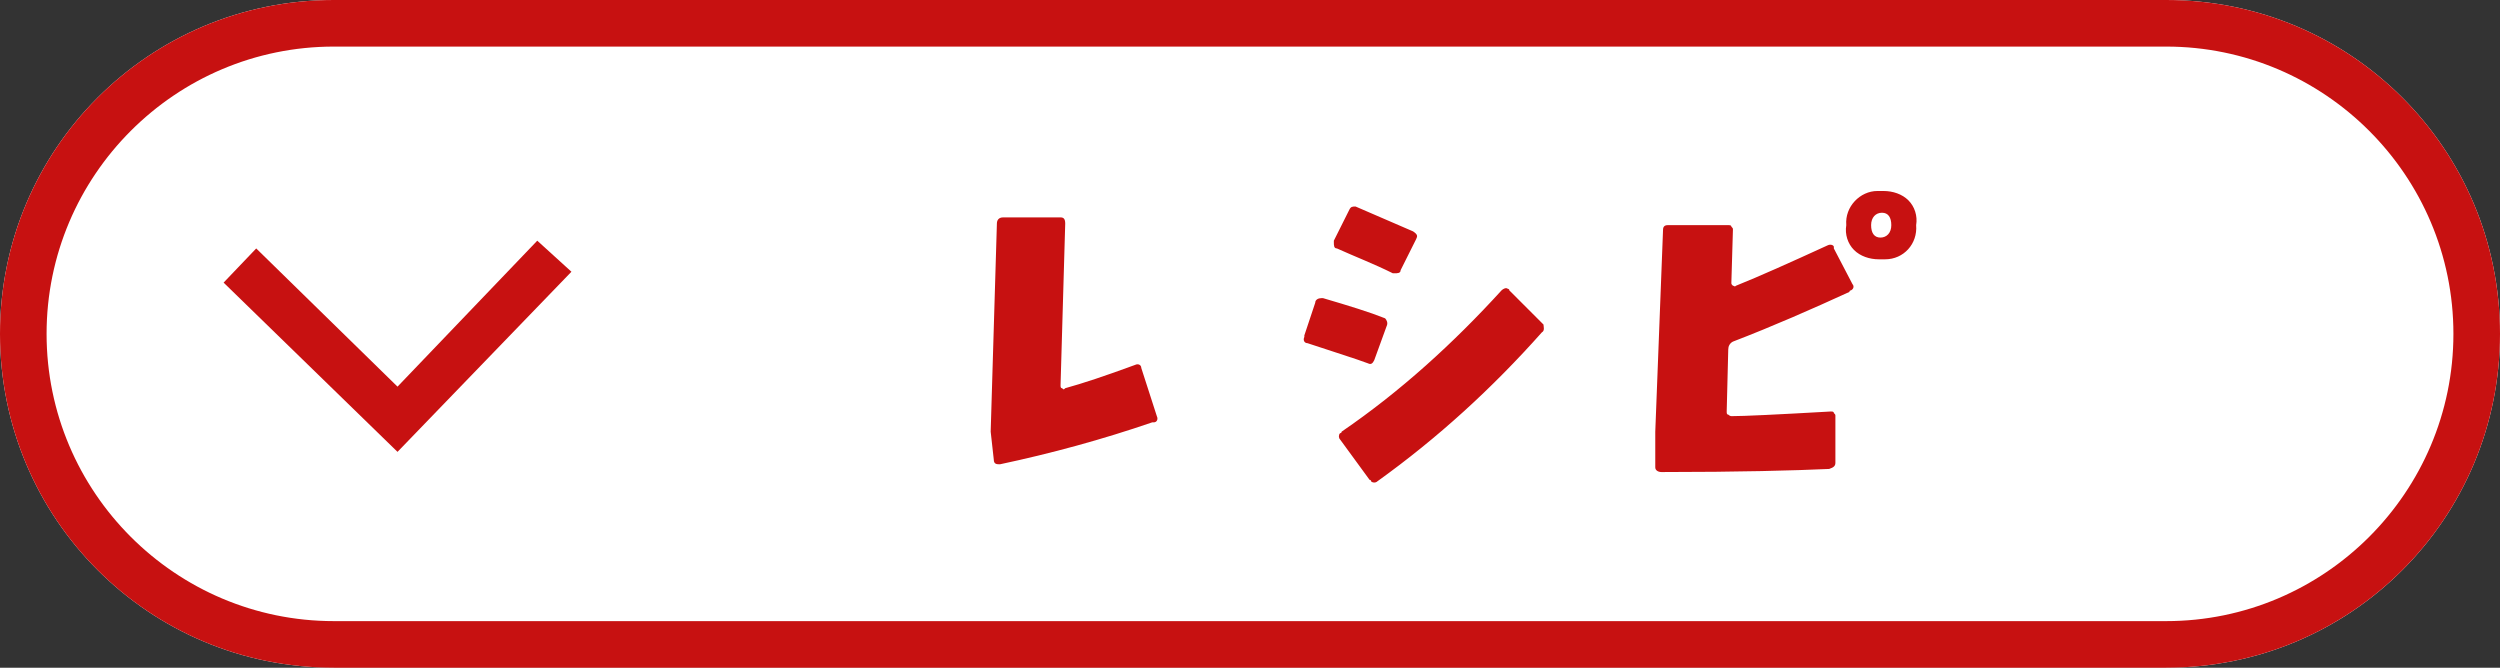
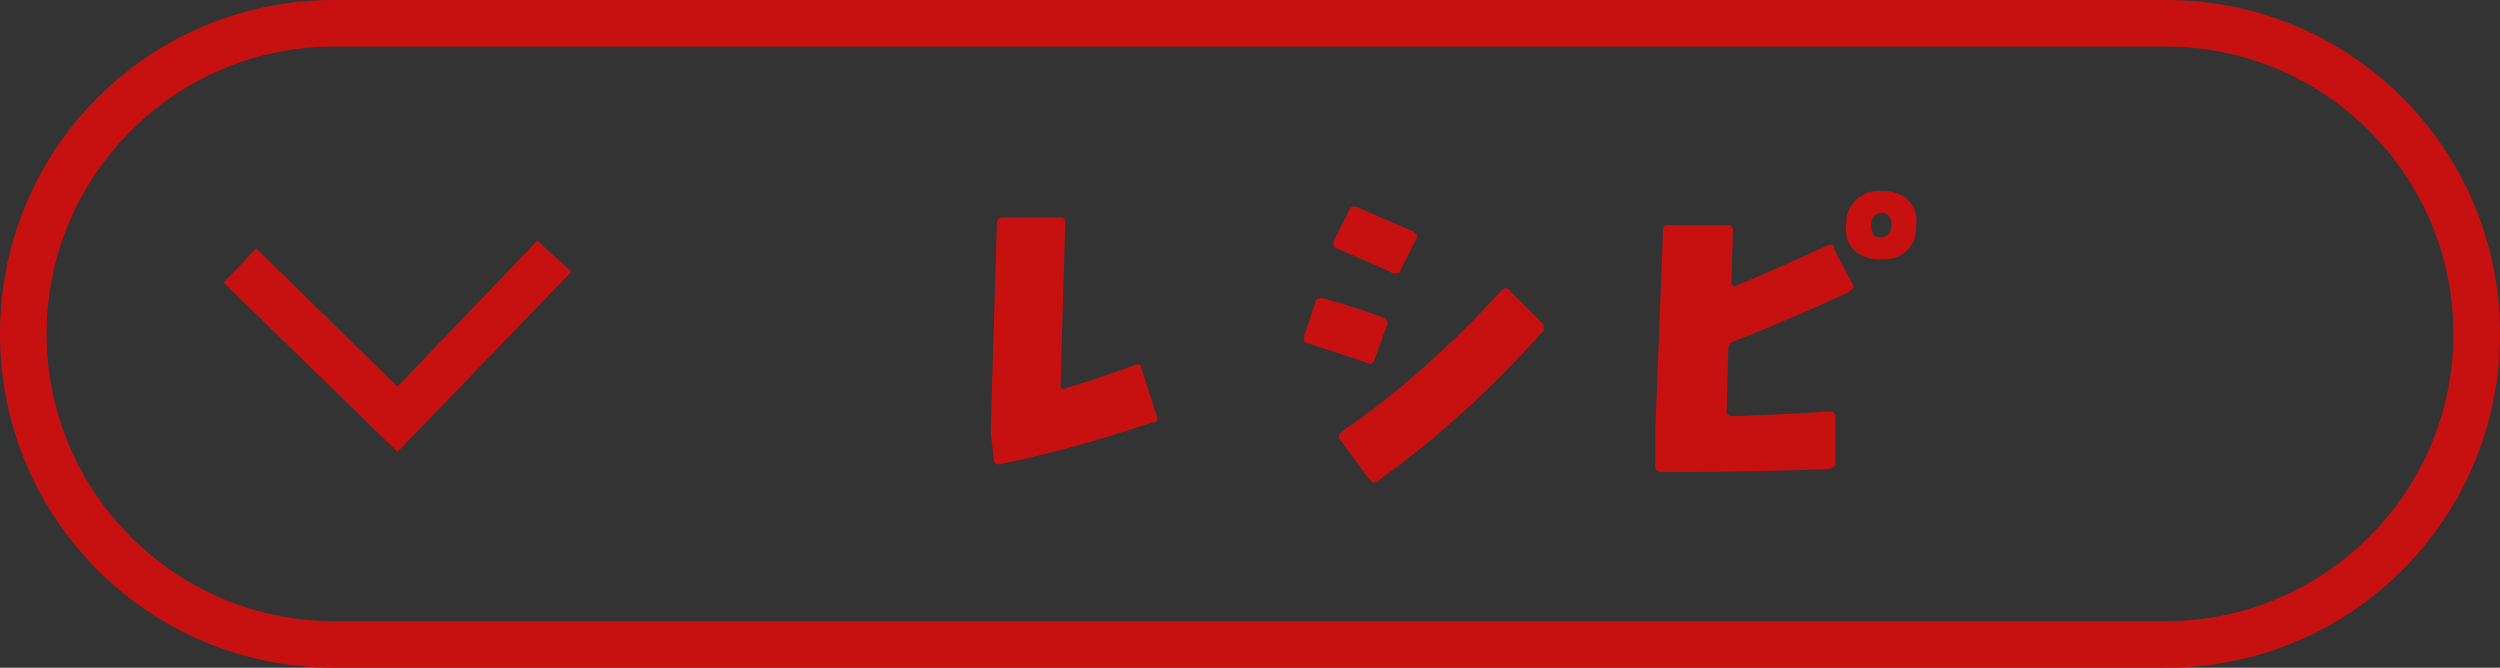
<svg xmlns="http://www.w3.org/2000/svg" version="1.1" id="レイヤー_1" x="0px" y="0px" viewBox="0 0 161 43" style="enable-background:new 0 0 161 43;" xml:space="preserve">
  <rect x="0" y="0" width="161" height="43" fill="#333333" stroke="none" />
  <style type="text/css">
	.st0{fill:#FFFFFF;}
	.st1{fill:#C71111;}
</style>
  <g transform="translate(-195 -875)">
    <g transform="translate(195 875)">
-       <path class="st0" d="M139.5,43h-118C9.6,43,0,33.4,0,21.5C0,9.6,9.6,0,21.5,0h118C151.4,0,161,9.6,161,21.5    C161,33.4,151.4,43,139.5,43z" />
      <path class="st1" d="M139.5,43h-118C9.6,43,0,33.4,0,21.5C0,9.6,9.6,0,21.5,0h118C151.4,0,161,9.6,161,21.5    C161,33.4,151.4,43,139.5,43z M21.5,3C11.3,3,3,11.3,3,21.5S11.3,40,21.5,40h118c10.2,0,18.5-8.3,18.5-18.5S149.7,3,139.5,3H21.5z    " />
    </g>
    <path class="st1" d="M269.5,901.8c0.1,0.2,0,0.4-0.2,0.4c0,0,0,0-0.1,0c-3.2,1.1-6.5,2-9.8,2.7c-0.2,0-0.4,0-0.4-0.3l-0.2-1.8   l0.4-13.4c0-0.2,0.1-0.4,0.4-0.4l3.7,0c0.2,0,0.3,0.1,0.3,0.4l-0.3,10.4c0,0.1,0,0.2,0.1,0.2c0.1,0.1,0.1,0.1,0.2,0   c1.1-0.3,2.6-0.8,4.5-1.5c0.2-0.1,0.4,0,0.4,0.2L269.5,901.8z M286.2,890.4l-1,2c0,0.2-0.2,0.2-0.4,0.2c0,0,0,0-0.1,0   c-1.2-0.6-2.5-1.1-3.6-1.6c-0.2,0-0.2-0.2-0.2-0.4c0,0,0,0,0-0.1l1-2c0.1-0.2,0.2-0.2,0.4-0.2c0,0,0,0,0,0l3.7,1.6   C286.3,890.1,286.3,890.2,286.2,890.4z M294.3,896.4c-3.2,3.6-6.7,6.8-10.6,9.6c-0.1,0.1-0.3,0.1-0.4,0c0,0,0-0.1-0.1-0.1l-1.9-2.6   c-0.1-0.1-0.1-0.3,0-0.4c0,0,0.1,0,0.1-0.1c3.8-2.6,7.2-5.7,10.3-9.1c0.1-0.1,0.3-0.2,0.4-0.1c0,0,0.1,0,0.1,0.1l2.2,2.2   C294.4,896,294.5,896.3,294.3,896.4C294.3,896.4,294.3,896.4,294.3,896.4z M284.3,896l-0.8,2.2c-0.1,0.2-0.2,0.3-0.4,0.2   c-0.8-0.3-2.1-0.7-3.9-1.3c-0.2,0-0.3-0.2-0.2-0.4c0,0,0,0,0-0.1l0.7-2.1c0-0.2,0.2-0.3,0.4-0.3c0,0,0,0,0.1,0c1.7,0.5,3,0.9,4,1.3   C284.3,895.6,284.4,895.8,284.3,896z M318.4,889.5c0.1,1.2-0.8,2.2-2,2.2c-0.1,0-0.3,0-0.4,0c-0.6,0-1.2-0.2-1.6-0.6   c-0.4-0.4-0.6-1-0.5-1.6c-0.1-1.2,0.9-2.2,2-2.2c0.1,0,0.3,0,0.4,0c0.6,0,1.2,0.2,1.6,0.6C318.3,888.3,318.5,888.9,318.4,889.5z    M316.8,889.5c0-0.5-0.2-0.8-0.6-0.8c-0.4,0-0.7,0.3-0.7,0.8c0,0.5,0.2,0.8,0.6,0.8C316.5,890.3,316.8,890,316.8,889.5L316.8,889.5   z M314.3,893.3c0.1,0.1,0.1,0.3-0.1,0.4c0,0-0.1,0-0.1,0.1c-2.4,1.1-4.9,2.2-7.5,3.2c-0.2,0.1-0.3,0.3-0.3,0.5l-0.1,4   c0,0.1,0,0.2,0.1,0.2c0.1,0.1,0.2,0.1,0.2,0.1c0.8,0,2.9-0.1,6.4-0.3c0.1,0,0.2,0,0.2,0.1c0.1,0.1,0.1,0.1,0.1,0.2l0,3   c0,0.2-0.1,0.3-0.4,0.4c-2.2,0.1-5.8,0.2-10.8,0.2c-0.2,0-0.4-0.1-0.4-0.3l0-2.3l0.5-13c0-0.2,0.1-0.3,0.3-0.3c0,0,0,0,0.1,0l3.8,0   c0.1,0,0.2,0,0.2,0.1c0.1,0.1,0.1,0.1,0.1,0.2l-0.1,3.4c0,0.1,0,0.1,0.1,0.2c0.1,0,0.1,0.1,0.2,0c1.5-0.6,3.5-1.5,5.9-2.6   c0.2-0.1,0.4,0,0.4,0.1c0,0,0,0,0,0.1L314.3,893.3z" />
    <polygon class="st1" points="220.6,904.1 209.4,893.2 211.5,891 220.6,899.9 229.6,890.5 231.8,892.5  " />
  </g>
</svg>